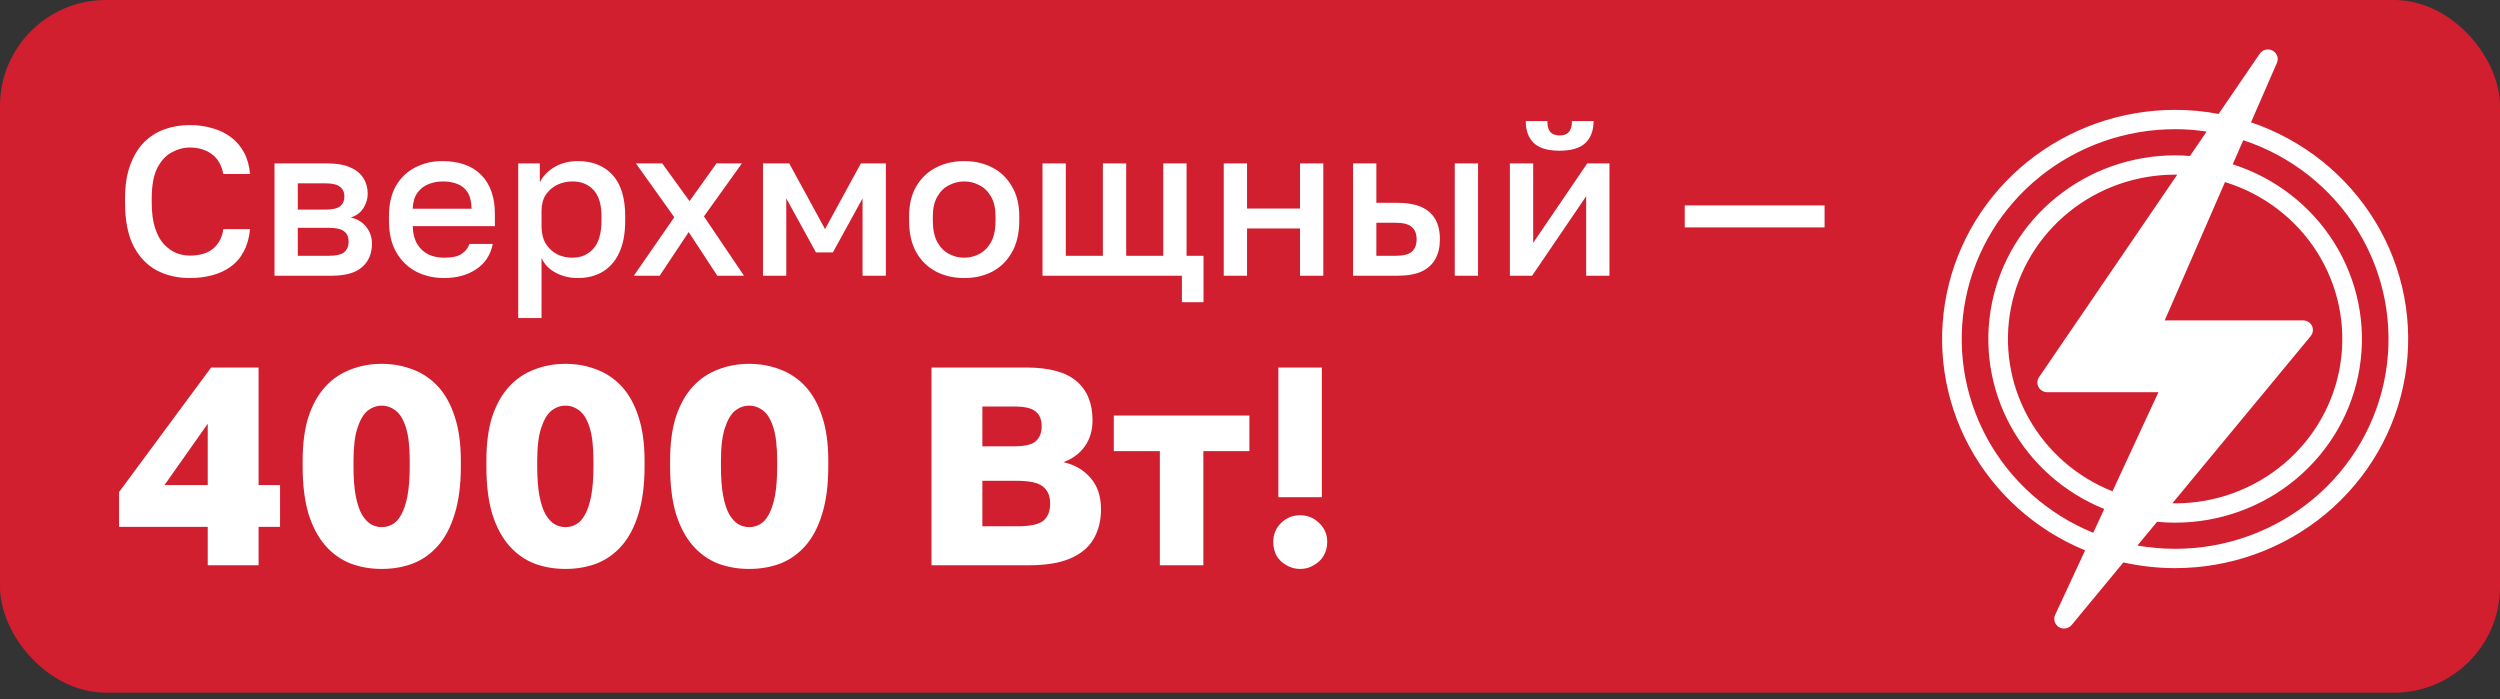
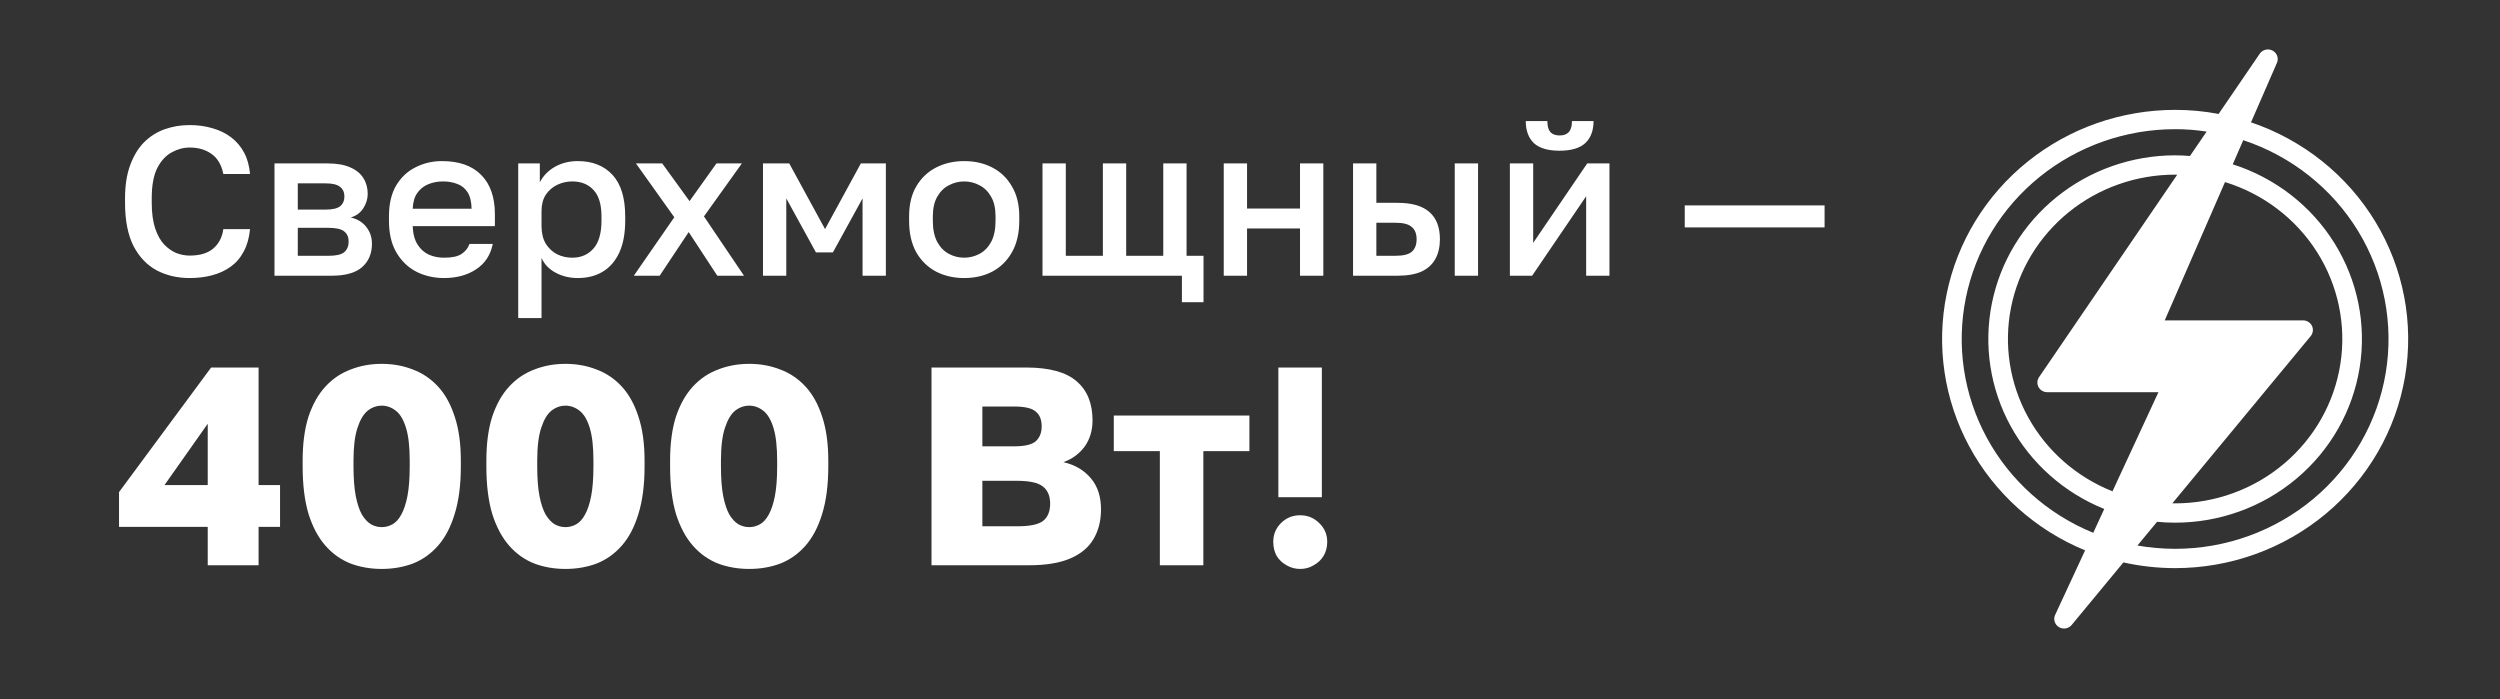
<svg xmlns="http://www.w3.org/2000/svg" width="354" height="99" viewBox="0 0 354 99" fill="none">
  <rect x="0" y="0" width="354" height="99" fill="#333333" stroke="none" />
-   <rect width="354" height="98.082" rx="15" fill="#D11F2F" />
  <path d="M26.855 39.371C25.135 39.371 23.585 39.011 22.205 38.291C20.825 37.551 19.725 36.401 18.905 34.841C18.105 33.261 17.705 31.211 17.705 28.691V28.091C17.705 26.271 17.945 24.711 18.425 23.411C18.905 22.091 19.555 21.011 20.375 20.171C21.215 19.331 22.185 18.711 23.285 18.311C24.405 17.911 25.595 17.711 26.855 17.711C28.015 17.711 29.095 17.861 30.095 18.161C31.095 18.441 31.975 18.871 32.735 19.451C33.495 20.031 34.105 20.751 34.565 21.611C35.025 22.471 35.305 23.481 35.405 24.641H31.625C31.365 23.341 30.805 22.391 29.945 21.791C29.105 21.191 28.075 20.891 26.855 20.891C25.975 20.891 25.125 21.121 24.305 21.581C23.485 22.021 22.805 22.761 22.265 23.801C21.745 24.841 21.485 26.271 21.485 28.091V28.691C21.485 30.131 21.645 31.341 21.965 32.321C22.285 33.281 22.705 34.041 23.225 34.601C23.765 35.161 24.345 35.571 24.965 35.831C25.605 36.071 26.235 36.191 26.855 36.191C28.295 36.191 29.405 35.861 30.185 35.201C30.985 34.521 31.465 33.601 31.625 32.441H35.405C35.285 33.681 34.985 34.741 34.505 35.621C34.045 36.501 33.425 37.221 32.645 37.781C31.885 38.321 31.015 38.721 30.035 38.981C29.055 39.241 27.995 39.371 26.855 39.371ZM38.868 39.041V23.141H46.368C47.708 23.141 48.788 23.331 49.608 23.711C50.448 24.071 51.068 24.581 51.468 25.241C51.868 25.881 52.068 26.621 52.068 27.461C52.068 28.161 51.858 28.841 51.438 29.501C51.018 30.141 50.428 30.571 49.668 30.791C50.648 31.031 51.388 31.491 51.888 32.171C52.408 32.831 52.668 33.611 52.668 34.511C52.668 35.891 52.208 36.991 51.288 37.811C50.368 38.631 48.928 39.041 46.968 39.041H38.868ZM42.168 36.221H46.518C47.598 36.221 48.338 36.051 48.738 35.711C49.158 35.351 49.368 34.851 49.368 34.211C49.368 33.571 49.158 33.091 48.738 32.771C48.338 32.431 47.598 32.261 46.518 32.261H42.168V36.221ZM42.168 29.681H46.068C47.068 29.681 47.768 29.521 48.168 29.201C48.568 28.861 48.768 28.401 48.768 27.821C48.768 27.241 48.568 26.791 48.168 26.471C47.768 26.131 47.068 25.961 46.068 25.961H42.168V29.681ZM62.877 39.371C61.477 39.371 60.187 39.081 59.007 38.501C57.827 37.901 56.877 37.001 56.157 35.801C55.437 34.601 55.077 33.081 55.077 31.241V30.641C55.077 28.881 55.417 27.421 56.097 26.261C56.797 25.101 57.717 24.241 58.857 23.681C59.997 23.101 61.237 22.811 62.577 22.811C64.997 22.811 66.847 23.461 68.127 24.761C69.427 26.061 70.077 27.921 70.077 30.341V32.021H58.437C58.477 33.101 58.707 33.971 59.127 34.631C59.547 35.291 60.087 35.771 60.747 36.071C61.407 36.351 62.117 36.491 62.877 36.491C64.017 36.491 64.847 36.311 65.367 35.951C65.907 35.591 66.277 35.121 66.477 34.541H69.777C69.457 36.121 68.667 37.321 67.407 38.141C66.167 38.961 64.657 39.371 62.877 39.371ZM62.727 25.691C61.987 25.691 61.297 25.821 60.657 26.081C60.017 26.341 59.497 26.751 59.097 27.311C58.697 27.871 58.477 28.621 58.437 29.561H66.777C66.757 28.561 66.567 27.781 66.207 27.221C65.847 26.661 65.367 26.271 64.767 26.051C64.167 25.811 63.487 25.691 62.727 25.691ZM73.379 45.041V23.141H76.439V25.811C76.919 24.891 77.629 24.161 78.569 23.621C79.529 23.081 80.609 22.811 81.809 22.811C83.889 22.811 85.529 23.461 86.729 24.761C87.929 26.061 88.529 28.021 88.529 30.641V31.241C88.529 33.041 88.249 34.551 87.689 35.771C87.129 36.971 86.349 37.871 85.349 38.471C84.349 39.071 83.169 39.371 81.809 39.371C80.669 39.371 79.629 39.121 78.689 38.621C77.749 38.121 77.079 37.421 76.679 36.521V45.041H73.379ZM81.029 36.491C82.269 36.491 83.269 36.061 84.029 35.201C84.789 34.341 85.169 33.021 85.169 31.241V30.641C85.169 28.961 84.799 27.721 84.059 26.921C83.319 26.101 82.309 25.691 81.029 25.691C80.289 25.691 79.579 25.851 78.899 26.171C78.239 26.491 77.699 26.961 77.279 27.581C76.879 28.201 76.679 28.971 76.679 29.891V31.991C76.679 32.991 76.879 33.831 77.279 34.511C77.699 35.171 78.239 35.671 78.899 36.011C79.559 36.331 80.269 36.491 81.029 36.491ZM89.75 39.041L95.48 30.761L90.05 23.141H93.77L97.64 28.481L101.45 23.141H105.05L99.68 30.641L105.35 39.041H101.57L97.52 32.861L93.41 39.041H89.75ZM108.038 39.041V23.141H111.758L116.828 32.441L121.898 23.141H125.438V39.041H122.138V28.091L117.938 35.741H115.538L111.338 28.091V39.041H108.038ZM136.529 39.371C135.069 39.371 133.749 39.071 132.569 38.471C131.389 37.851 130.449 36.941 129.749 35.741C129.069 34.521 128.729 33.021 128.729 31.241V30.641C128.729 28.961 129.069 27.541 129.749 26.381C130.449 25.201 131.389 24.311 132.569 23.711C133.749 23.111 135.069 22.811 136.529 22.811C138.009 22.811 139.329 23.111 140.489 23.711C141.669 24.311 142.599 25.201 143.279 26.381C143.979 27.541 144.329 28.961 144.329 30.641V31.241C144.329 33.021 143.979 34.521 143.279 35.741C142.599 36.941 141.669 37.851 140.489 38.471C139.329 39.071 138.009 39.371 136.529 39.371ZM136.529 36.491C137.289 36.491 138.009 36.311 138.689 35.951C139.369 35.591 139.919 35.031 140.339 34.271C140.759 33.491 140.969 32.481 140.969 31.241V30.641C140.969 29.501 140.759 28.571 140.339 27.851C139.919 27.111 139.369 26.571 138.689 26.231C138.009 25.871 137.289 25.691 136.529 25.691C135.769 25.691 135.049 25.871 134.369 26.231C133.689 26.571 133.139 27.111 132.719 27.851C132.299 28.571 132.089 29.501 132.089 30.641V31.241C132.089 32.481 132.299 33.491 132.719 34.271C133.139 35.031 133.689 35.591 134.369 35.951C135.049 36.311 135.769 36.491 136.529 36.491ZM167.358 42.791V39.041H147.618V23.141H150.918V36.221H156.168V23.141H159.468V36.221H164.718V23.141H168.018V36.221H170.418V42.791H167.358ZM173.282 39.041V23.141H176.582V29.531H184.082V23.141H187.382V39.041H184.082V32.351H176.582V39.041H173.282ZM191.592 39.041V23.141H194.892V28.721H197.892C199.932 28.721 201.442 29.161 202.422 30.041C203.402 30.901 203.892 32.181 203.892 33.881C203.892 34.941 203.682 35.861 203.262 36.641C202.842 37.421 202.192 38.021 201.312 38.441C200.432 38.841 199.292 39.041 197.892 39.041H191.592ZM194.892 36.221H197.592C198.692 36.221 199.462 36.031 199.902 35.651C200.362 35.251 200.592 34.661 200.592 33.881C200.592 33.101 200.362 32.521 199.902 32.141C199.462 31.741 198.692 31.541 197.592 31.541H194.892V36.221ZM205.992 39.041V23.141H209.292V39.041H205.992ZM213.799 39.041V23.141H217.099V34.391L224.749 23.141H227.899V39.041H224.599V27.791L216.949 39.041H213.799ZM220.819 21.341C219.179 21.341 217.969 20.981 217.189 20.261C216.429 19.521 216.049 18.481 216.049 17.141H219.109C219.109 17.861 219.249 18.381 219.529 18.701C219.829 19.021 220.269 19.181 220.849 19.181C221.429 19.181 221.859 19.021 222.139 18.701C222.439 18.381 222.589 17.861 222.589 17.141H225.649C225.649 18.481 225.259 19.521 224.479 20.261C223.699 20.981 222.479 21.341 220.819 21.341ZM238.56 32.201V29.081H258.36V32.201H238.56ZM29.415 80.041V74.601H16.855V69.681L29.895 52.041H36.615V68.681H39.655V74.601H36.615V80.041H29.415ZM23.295 68.681H29.415V60.001L23.295 68.681ZM54.055 80.561C52.481 80.561 51.015 80.308 49.655 79.801C48.295 79.268 47.108 78.428 46.095 77.281C45.081 76.134 44.281 74.641 43.695 72.801C43.135 70.934 42.855 68.681 42.855 66.041V65.241C42.855 62.788 43.135 60.694 43.695 58.961C44.281 57.228 45.081 55.814 46.095 54.721C47.108 53.628 48.295 52.828 49.655 52.321C51.015 51.788 52.481 51.521 54.055 51.521C55.628 51.521 57.095 51.788 58.455 52.321C59.815 52.828 61.001 53.628 62.015 54.721C63.028 55.814 63.815 57.228 64.375 58.961C64.961 60.694 65.255 62.788 65.255 65.241V66.041C65.255 68.681 64.961 70.934 64.375 72.801C63.815 74.641 63.028 76.134 62.015 77.281C61.001 78.428 59.815 79.268 58.455 79.801C57.095 80.308 55.628 80.561 54.055 80.561ZM54.055 74.641C54.588 74.641 55.095 74.508 55.575 74.241C56.055 73.974 56.468 73.521 56.815 72.881C57.188 72.214 57.481 71.334 57.695 70.241C57.908 69.121 58.015 67.721 58.015 66.041V65.241C58.015 63.268 57.841 61.721 57.495 60.601C57.148 59.454 56.668 58.641 56.055 58.161C55.441 57.681 54.775 57.441 54.055 57.441C53.335 57.441 52.668 57.681 52.055 58.161C51.468 58.641 50.988 59.454 50.615 60.601C50.241 61.721 50.055 63.268 50.055 65.241V66.041C50.055 67.721 50.161 69.121 50.375 70.241C50.588 71.334 50.881 72.214 51.255 72.881C51.655 73.521 52.081 73.974 52.535 74.241C53.015 74.508 53.521 74.641 54.055 74.641ZM80.07 80.561C78.497 80.561 77.03 80.308 75.67 79.801C74.31 79.268 73.124 78.428 72.11 77.281C71.097 76.134 70.297 74.641 69.71 72.801C69.15 70.934 68.87 68.681 68.87 66.041V65.241C68.87 62.788 69.15 60.694 69.71 58.961C70.297 57.228 71.097 55.814 72.11 54.721C73.124 53.628 74.31 52.828 75.67 52.321C77.03 51.788 78.497 51.521 80.07 51.521C81.644 51.521 83.11 51.788 84.47 52.321C85.83 52.828 87.017 53.628 88.03 54.721C89.044 55.814 89.83 57.228 90.39 58.961C90.977 60.694 91.27 62.788 91.27 65.241V66.041C91.27 68.681 90.977 70.934 90.39 72.801C89.83 74.641 89.044 76.134 88.03 77.281C87.017 78.428 85.83 79.268 84.47 79.801C83.11 80.308 81.644 80.561 80.07 80.561ZM80.07 74.641C80.604 74.641 81.11 74.508 81.59 74.241C82.07 73.974 82.484 73.521 82.83 72.881C83.204 72.214 83.497 71.334 83.71 70.241C83.924 69.121 84.03 67.721 84.03 66.041V65.241C84.03 63.268 83.857 61.721 83.51 60.601C83.164 59.454 82.684 58.641 82.07 58.161C81.457 57.681 80.79 57.441 80.07 57.441C79.35 57.441 78.684 57.681 78.07 58.161C77.484 58.641 77.004 59.454 76.63 60.601C76.257 61.721 76.07 63.268 76.07 65.241V66.041C76.07 67.721 76.177 69.121 76.39 70.241C76.604 71.334 76.897 72.214 77.27 72.881C77.67 73.521 78.097 73.974 78.55 74.241C79.03 74.508 79.537 74.641 80.07 74.641ZM106.086 80.561C104.513 80.561 103.046 80.308 101.686 79.801C100.326 79.268 99.139 78.428 98.126 77.281C97.113 76.134 96.313 74.641 95.726 72.801C95.166 70.934 94.886 68.681 94.886 66.041V65.241C94.886 62.788 95.166 60.694 95.726 58.961C96.313 57.228 97.113 55.814 98.126 54.721C99.139 53.628 100.326 52.828 101.686 52.321C103.046 51.788 104.513 51.521 106.086 51.521C107.659 51.521 109.126 51.788 110.486 52.321C111.846 52.828 113.033 53.628 114.046 54.721C115.059 55.814 115.846 57.228 116.406 58.961C116.993 60.694 117.286 62.788 117.286 65.241V66.041C117.286 68.681 116.993 70.934 116.406 72.801C115.846 74.641 115.059 76.134 114.046 77.281C113.033 78.428 111.846 79.268 110.486 79.801C109.126 80.308 107.659 80.561 106.086 80.561ZM106.086 74.641C106.619 74.641 107.126 74.508 107.606 74.241C108.086 73.974 108.499 73.521 108.846 72.881C109.219 72.214 109.513 71.334 109.726 70.241C109.939 69.121 110.046 67.721 110.046 66.041V65.241C110.046 63.268 109.873 61.721 109.526 60.601C109.179 59.454 108.699 58.641 108.086 58.161C107.473 57.681 106.806 57.441 106.086 57.441C105.366 57.441 104.699 57.681 104.086 58.161C103.499 58.641 103.019 59.454 102.646 60.601C102.273 61.721 102.086 63.268 102.086 65.241V66.041C102.086 67.721 102.193 69.121 102.406 70.241C102.619 71.334 102.913 72.214 103.286 72.881C103.686 73.521 104.113 73.974 104.566 74.241C105.046 74.508 105.553 74.641 106.086 74.641ZM131.902 80.041V52.041H145.302C148.582 52.041 150.968 52.694 152.462 54.001C153.955 55.281 154.702 57.121 154.702 59.521C154.702 60.961 154.328 62.201 153.582 63.241C152.835 64.254 151.835 64.988 150.582 65.441C152.208 65.814 153.502 66.574 154.462 67.721C155.422 68.841 155.902 70.308 155.902 72.121C155.902 73.748 155.542 75.161 154.822 76.361C154.128 77.534 153.035 78.441 151.542 79.081C150.048 79.721 148.102 80.041 145.702 80.041H131.902ZM139.102 74.521H144.102C145.835 74.521 147.035 74.268 147.702 73.761C148.368 73.228 148.702 72.414 148.702 71.321C148.702 70.228 148.355 69.414 147.662 68.881C146.995 68.348 145.768 68.081 143.982 68.081H139.102V74.521ZM139.102 63.201H143.542C145.088 63.201 146.128 62.961 146.662 62.481C147.222 61.974 147.502 61.268 147.502 60.361C147.502 59.428 147.222 58.734 146.662 58.281C146.128 57.801 145.102 57.561 143.582 57.561H139.102V63.201ZM164.234 80.041V63.881H157.714V58.841H176.914V63.881H170.394V80.041H164.234ZM181.015 70.401V52.041H187.175V70.401H181.015ZM184.095 80.561C183.402 80.561 182.762 80.388 182.175 80.041C181.589 79.721 181.122 79.281 180.775 78.721C180.455 78.134 180.295 77.468 180.295 76.721C180.295 75.681 180.655 74.801 181.375 74.081C182.122 73.334 183.029 72.961 184.095 72.961C185.162 72.961 186.069 73.334 186.815 74.081C187.562 74.801 187.935 75.681 187.935 76.721C187.935 77.468 187.762 78.134 187.415 78.721C187.069 79.281 186.602 79.721 186.015 80.041C185.455 80.388 184.815 80.561 184.095 80.561Z" fill="white" />
  <path d="M295.251 77.932L291.011 87.061C290.869 87.364 290.843 87.708 290.941 88.028C291.038 88.347 291.251 88.621 291.539 88.797C291.827 88.971 292.168 89.036 292.501 88.981C292.833 88.925 293.134 88.753 293.347 88.496L300.672 79.64C303.077 80.174 305.533 80.444 307.998 80.447C315.806 80.446 323.362 77.724 329.321 72.764C335.281 67.804 339.258 60.927 340.547 53.356C341.836 45.784 340.353 38.009 336.36 31.411C332.368 24.814 326.126 19.822 318.743 17.322L322.413 8.903C322.549 8.59 322.562 8.239 322.448 7.917C322.334 7.596 322.102 7.328 321.798 7.166C321.494 7.003 321.139 6.958 320.803 7.04C320.467 7.121 320.173 7.323 319.981 7.605L314.156 16.133C312.127 15.749 310.065 15.556 307.998 15.559C300.374 15.56 292.986 18.156 287.089 22.906C281.191 27.655 277.148 34.266 275.647 41.614C274.145 48.962 275.277 56.595 278.851 63.215C282.425 69.836 288.219 75.036 295.251 77.932ZM299.129 69.568C294.035 67.546 289.815 63.844 287.193 59.098C284.571 54.351 283.71 48.856 284.759 43.554C285.808 38.252 288.7 33.474 292.94 30.039C297.18 26.604 302.504 24.727 307.998 24.729C308.096 24.727 308.193 24.731 308.29 24.743L288.731 53.401C288.59 53.607 288.508 53.846 288.495 54.094C288.482 54.342 288.537 54.589 288.656 54.808C288.775 55.028 288.952 55.211 289.168 55.338C289.385 55.466 289.633 55.533 289.885 55.533H305.635L299.129 69.568ZM317.645 19.85C324.437 22.1 330.194 26.65 333.889 32.687C337.584 38.725 338.977 45.856 337.817 52.81C336.658 59.763 333.023 66.085 327.561 70.647C322.098 75.208 315.165 77.713 307.998 77.713C306.209 77.709 304.423 77.553 302.66 77.249L305.44 73.887C306.274 73.969 307.122 74.01 307.998 74.01C314.298 74.01 320.39 71.8 325.18 67.777C329.97 63.754 333.142 58.182 334.126 52.065C335.109 45.948 333.84 39.686 330.546 34.407C327.252 29.128 322.15 25.177 316.158 23.267L317.645 19.85ZM315.06 25.781C320.462 27.442 325.08 30.95 328.078 35.67C331.076 40.39 332.255 46.009 331.401 51.51C330.547 57.011 327.717 62.029 323.424 65.656C319.131 69.282 313.658 71.276 307.998 71.277C307.868 71.279 307.738 71.274 307.609 71.263L327.195 47.593C327.359 47.392 327.462 47.149 327.494 46.894C327.526 46.638 327.485 46.379 327.376 46.144C327.261 45.91 327.082 45.713 326.858 45.575C326.634 45.437 326.375 45.364 326.111 45.365H306.525L315.06 25.781ZM307.998 18.292C309.492 18.289 310.984 18.403 312.46 18.634L310.097 22.091C309.388 22.023 308.679 21.996 307.998 21.996C301.87 21.997 295.932 24.089 291.199 27.916C286.466 31.742 283.23 37.066 282.046 42.977C280.861 48.888 281.8 55.02 284.703 60.326C287.606 65.632 292.292 69.783 297.962 72.069L296.405 75.445C289.95 72.808 284.625 68.054 281.335 61.992C278.045 55.929 276.994 48.933 278.361 42.194C279.728 35.456 283.428 29.391 288.832 25.033C294.236 20.675 301.009 18.293 307.998 18.292Z" fill="white" />
</svg>